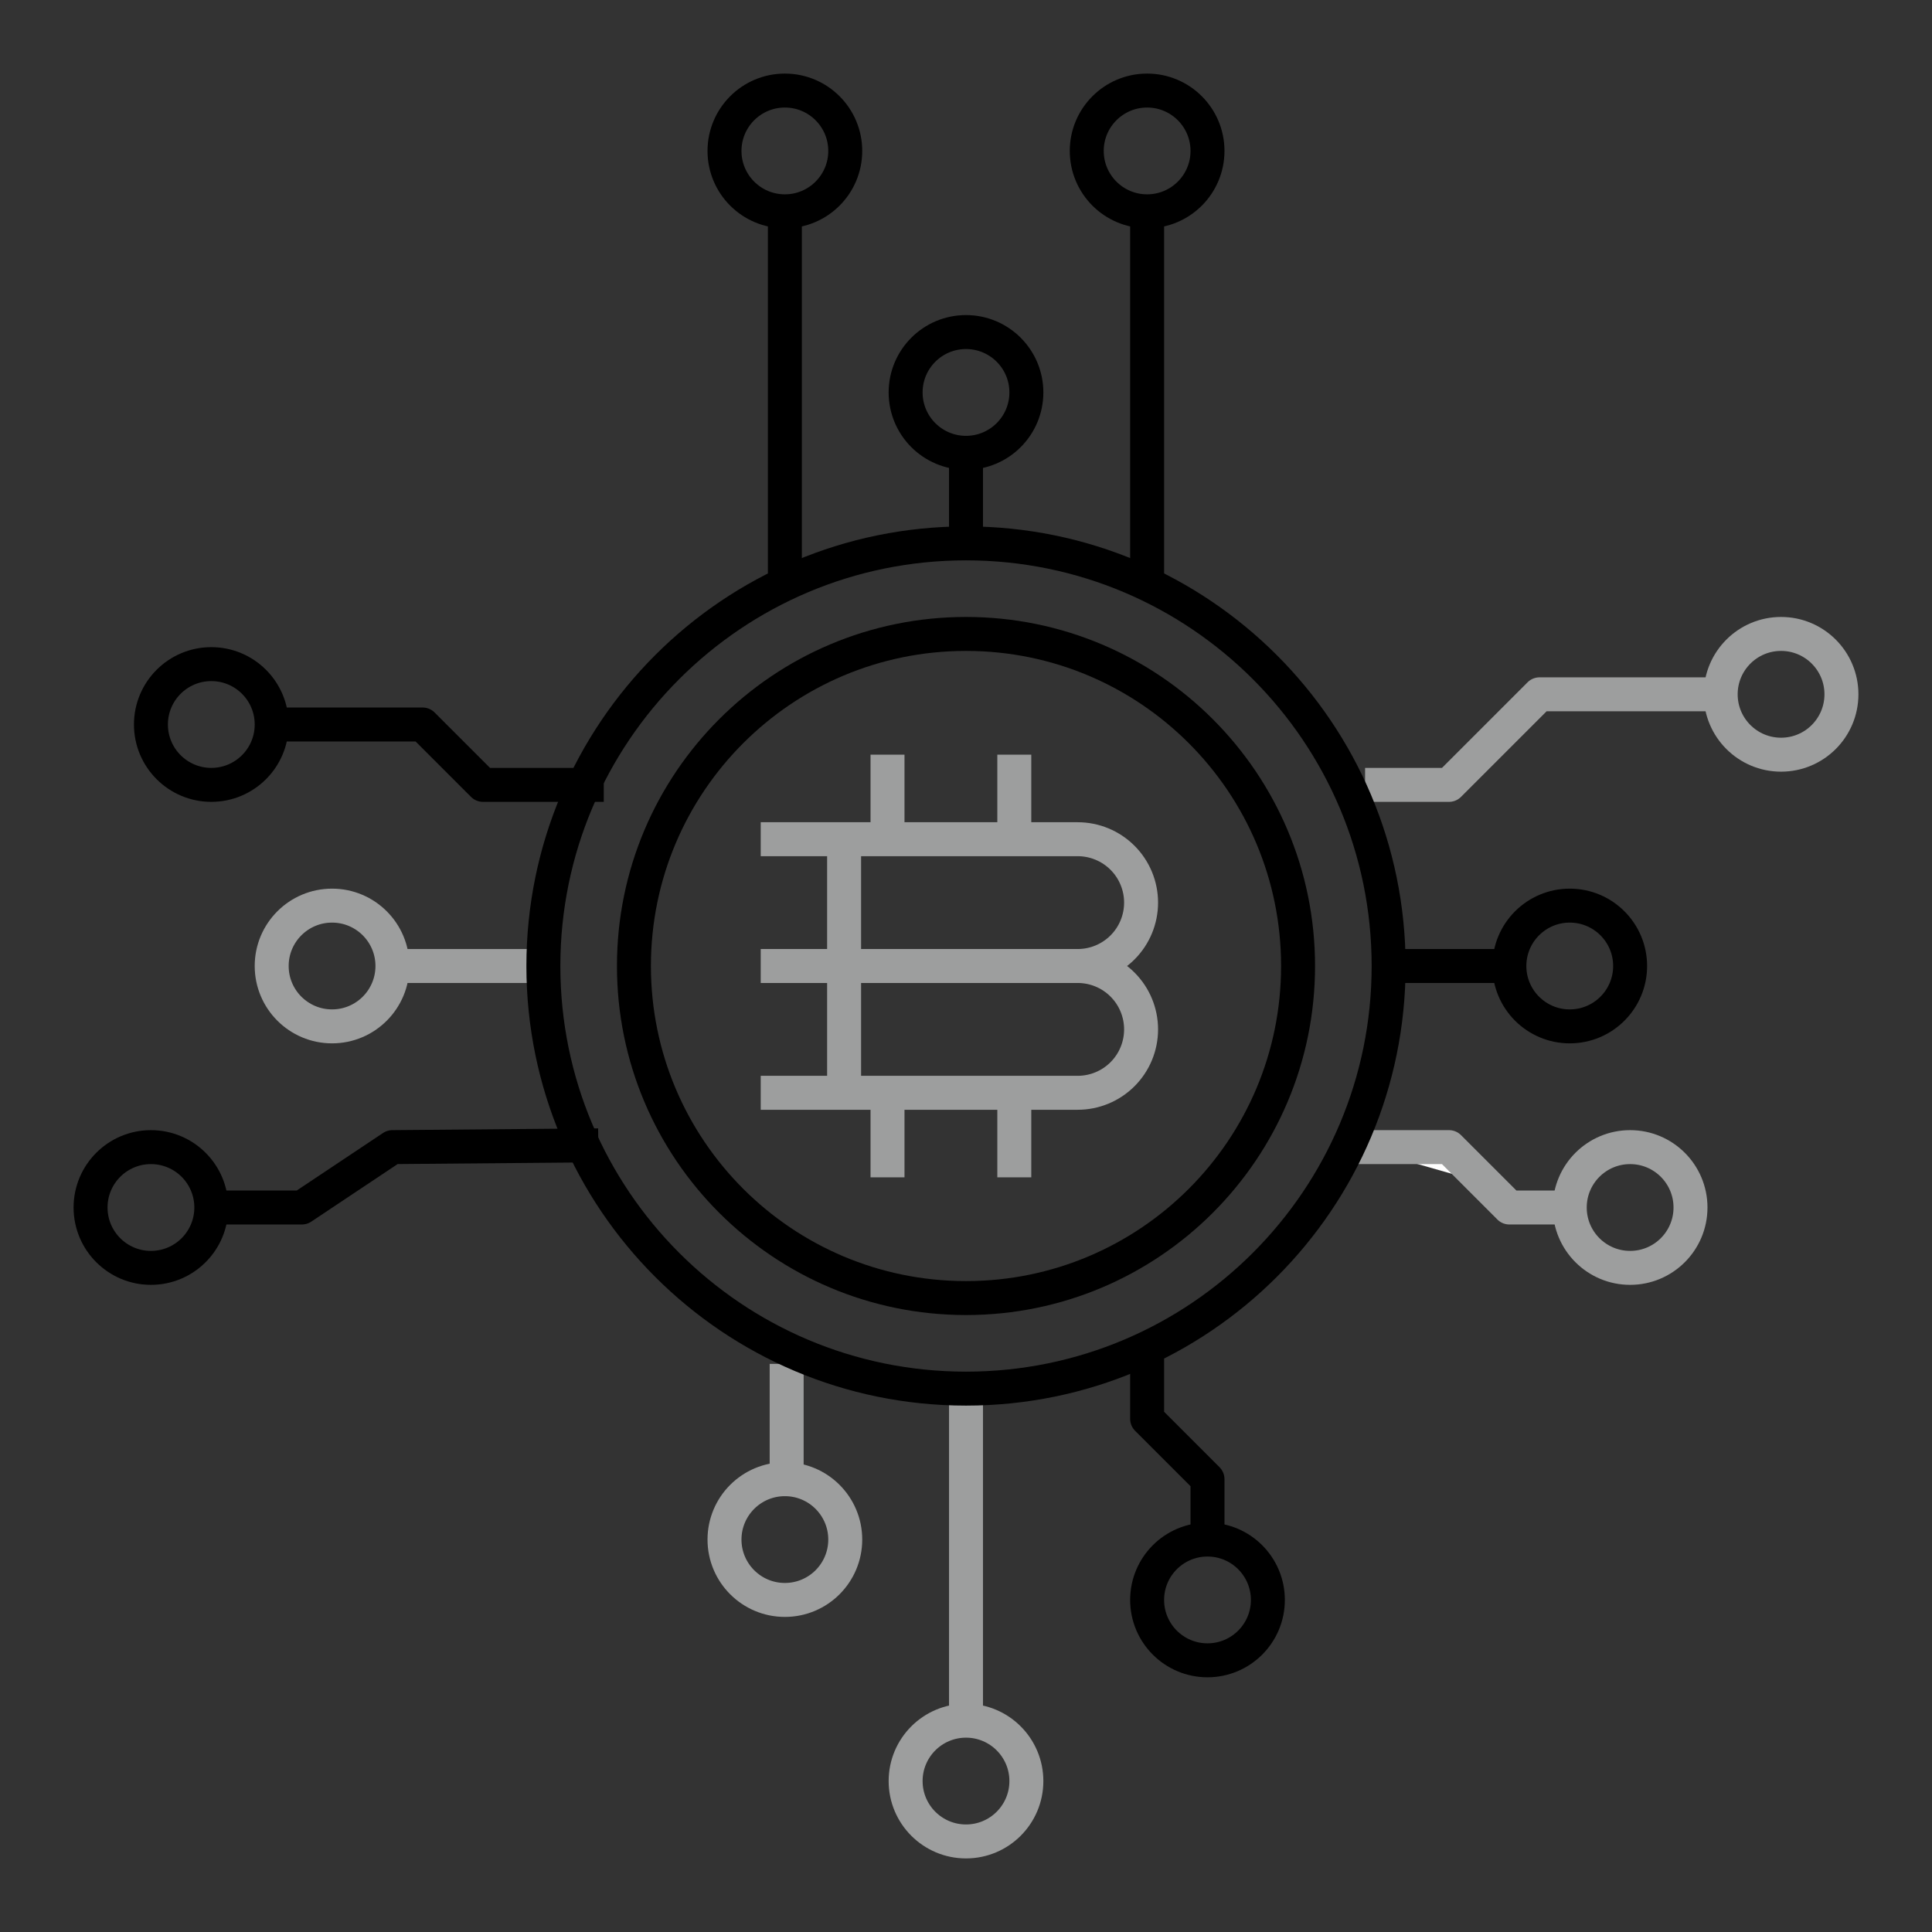
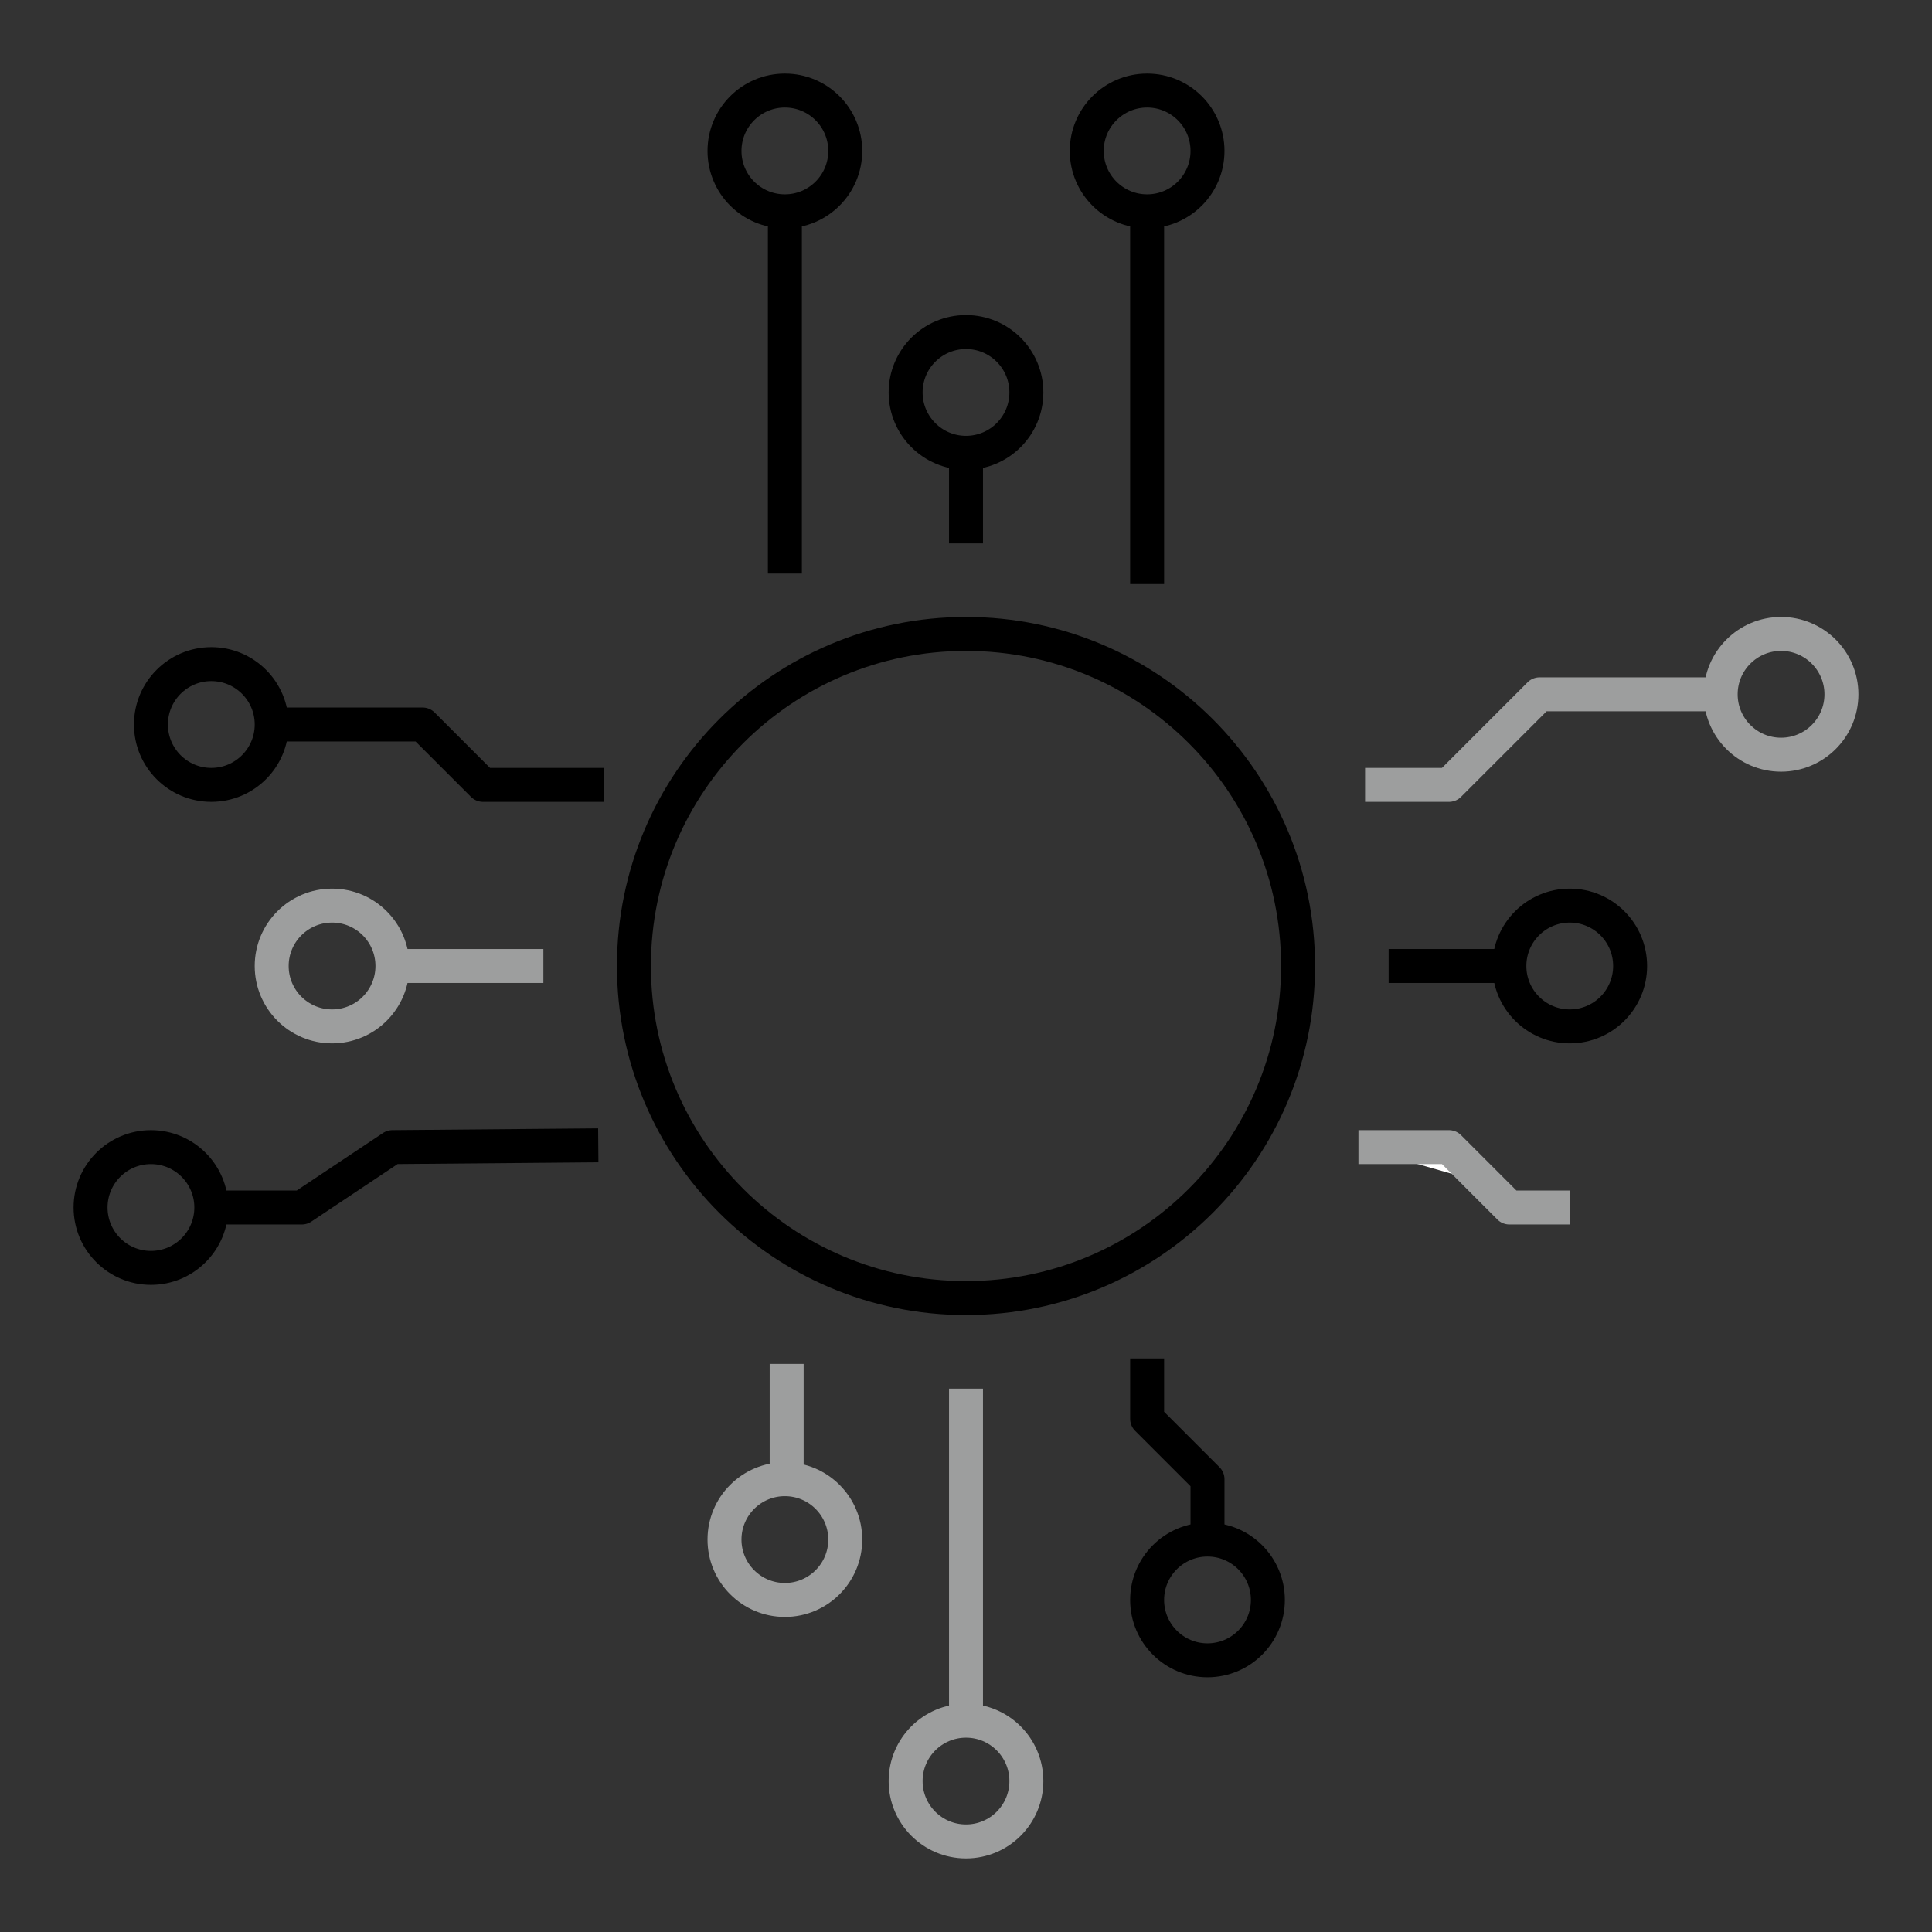
<svg xmlns="http://www.w3.org/2000/svg" width="512" height="512" viewBox="0 0 512 512" fill="none">
  <rect x="0" y="0" width="512" height="512" fill="#333333" stroke="none" />
  <g clip-path="url(#clip0_917_222)">
-     <path d="M235.2 200V222.4M268.8 200V222.4M235.2 289.6V312M268.8 289.6V312M201.6 222.4H285.6C287.806 222.4 289.99 222.835 292.029 223.679C294.067 224.523 295.919 225.761 297.479 227.321C299.039 228.881 300.277 230.733 301.121 232.771C301.965 234.809 302.4 236.994 302.4 239.2C302.4 243.656 300.63 247.929 297.479 251.079C294.328 254.23 290.055 256 285.6 256M285.6 256H201.6M285.6 256C290.055 256 294.328 257.77 297.479 260.921C300.63 264.071 302.4 268.344 302.4 272.8C302.4 277.256 300.63 281.529 297.479 284.679C294.328 287.83 290.055 289.6 285.6 289.6H201.6M223.696 222.4V289.6" stroke="#9D9E9E" stroke-width="9" stroke-linejoin="round" />
    <path d="M256 344C304.601 344 344 304.601 344 256C344 207.399 304.601 168 256 168C207.399 168 168 207.399 168 256C168 304.601 207.399 344 256 344Z" stroke="black" stroke-width="9" stroke-linejoin="round" />
    <path d="M144 256H104" stroke="#9D9E9E" stroke-width="9" stroke-miterlimit="10" />
    <path d="M256 368.001V456.001M208.472 361.449V392.001" stroke="#9D9E9E" stroke-width="9" stroke-linejoin="round" />
    <path d="M208 424C216.837 424 224 416.837 224 408C224 399.163 216.837 392 208 392C199.163 392 192 399.163 192 408C192 416.837 199.163 424 208 424Z" stroke="#9D9E9E" stroke-width="9" stroke-linejoin="round" />
    <path d="M320 440C328.837 440 336 432.837 336 424C336 415.163 328.837 408 320 408C311.163 408 304 415.163 304 424C304 432.837 311.163 440 320 440Z" stroke="black" stroke-width="9" stroke-linejoin="round" />
    <path d="M256 488C264.837 488 272 480.837 272 472C272 463.163 264.837 456 256 456C247.163 456 240 463.163 240 472C240 480.837 247.163 488 256 488Z" stroke="#9D9E9E" stroke-width="9" stroke-linejoin="round" />
    <path d="M304 360V376L320 392V408" stroke="black" stroke-width="9" stroke-linejoin="round" />
    <path d="M158.552 303.527L104 303.999L80 319.999H56" stroke="black" stroke-width="9" stroke-linejoin="round" />
    <path d="M40 336C48.837 336 56 328.837 56 320C56 311.163 48.837 304 40 304C31.163 304 24 311.163 24 320C24 328.837 31.163 336 40 336Z" stroke="black" stroke-width="9" stroke-miterlimit="10" />
    <path d="M56 208C64.837 208 72 200.837 72 192C72 183.163 64.837 176 56 176C47.163 176 40 183.163 40 192C40 200.837 47.163 208 56 208Z" stroke="black" stroke-width="9" stroke-miterlimit="10" />
    <path d="M88 272C96.837 272 104 264.837 104 256C104 247.163 96.837 240 88 240C79.163 240 72 247.163 72 256C72 264.837 79.163 272 88 272Z" stroke="#9D9E9E" stroke-width="9" stroke-miterlimit="10" />
    <path d="M160 208H128L112 192H72" stroke="black" stroke-width="9" stroke-linejoin="round" />
    <path d="M368 256H400Z" fill="white" />
    <path d="M368 256H400" stroke="black" stroke-width="9" stroke-miterlimit="10" />
    <path d="M472 200C480.837 200 488 192.837 488 184C488 175.163 480.837 168 472 168C463.163 168 456 175.163 456 184C456 192.837 463.163 200 472 200Z" stroke="#9D9E9E" stroke-width="9" stroke-miterlimit="10" />
-     <path d="M432 336C440.837 336 448 328.837 448 320C448 311.163 440.837 304 432 304C423.163 304 416 311.163 416 320C416 328.837 423.163 336 432 336Z" stroke="#9D9E9E" stroke-width="9" stroke-miterlimit="10" />
    <path d="M416 272C424.837 272 432 264.837 432 256C432 247.163 424.837 240 416 240C407.163 240 400 247.163 400 256C400 264.837 407.163 272 416 272Z" stroke="black" stroke-width="9" stroke-miterlimit="10" />
    <path d="M360 304H384L400 320H416" fill="white" />
    <path d="M360 304H384L400 320H416" stroke="#9D9E9E" stroke-width="9" stroke-linejoin="round" />
    <path d="M456 184H408L384 208H361.76" stroke="#9D9E9E" stroke-width="9" stroke-linejoin="round" />
    <path d="M304 56C312.837 56 320 48.837 320 40C320 31.163 312.837 24 304 24C295.163 24 288 31.163 288 40C288 48.837 295.163 56 304 56Z" stroke="black" stroke-width="9" stroke-miterlimit="10" />
    <path d="M208 56C216.837 56 224 48.837 224 40C224 31.163 216.837 24 208 24C199.163 24 192 31.163 192 40C192 48.837 199.163 56 208 56Z" stroke="black" stroke-width="9" stroke-miterlimit="10" />
    <path d="M256 120C264.837 120 272 112.837 272 104C272 95.163 264.837 88 256 88C247.163 88 240 95.163 240 104C240 112.837 247.163 120 256 120Z" stroke="black" stroke-width="9" stroke-miterlimit="10" />
    <path d="M304 154.784V56M256 144V120M208 56V152" stroke="black" stroke-width="9" stroke-miterlimit="10" />
-     <path d="M256 368C317.856 368 368 317.856 368 256C368 194.144 317.856 144 256 144C194.144 144 144 194.144 144 256C144 317.856 194.144 368 256 368Z" stroke="black" stroke-width="9" stroke-linejoin="round" />
  </g>
  <defs>
    <clipPath id="clip0_917_222">
      <rect width="512" height="512" fill="white" />
    </clipPath>
  </defs>
</svg>